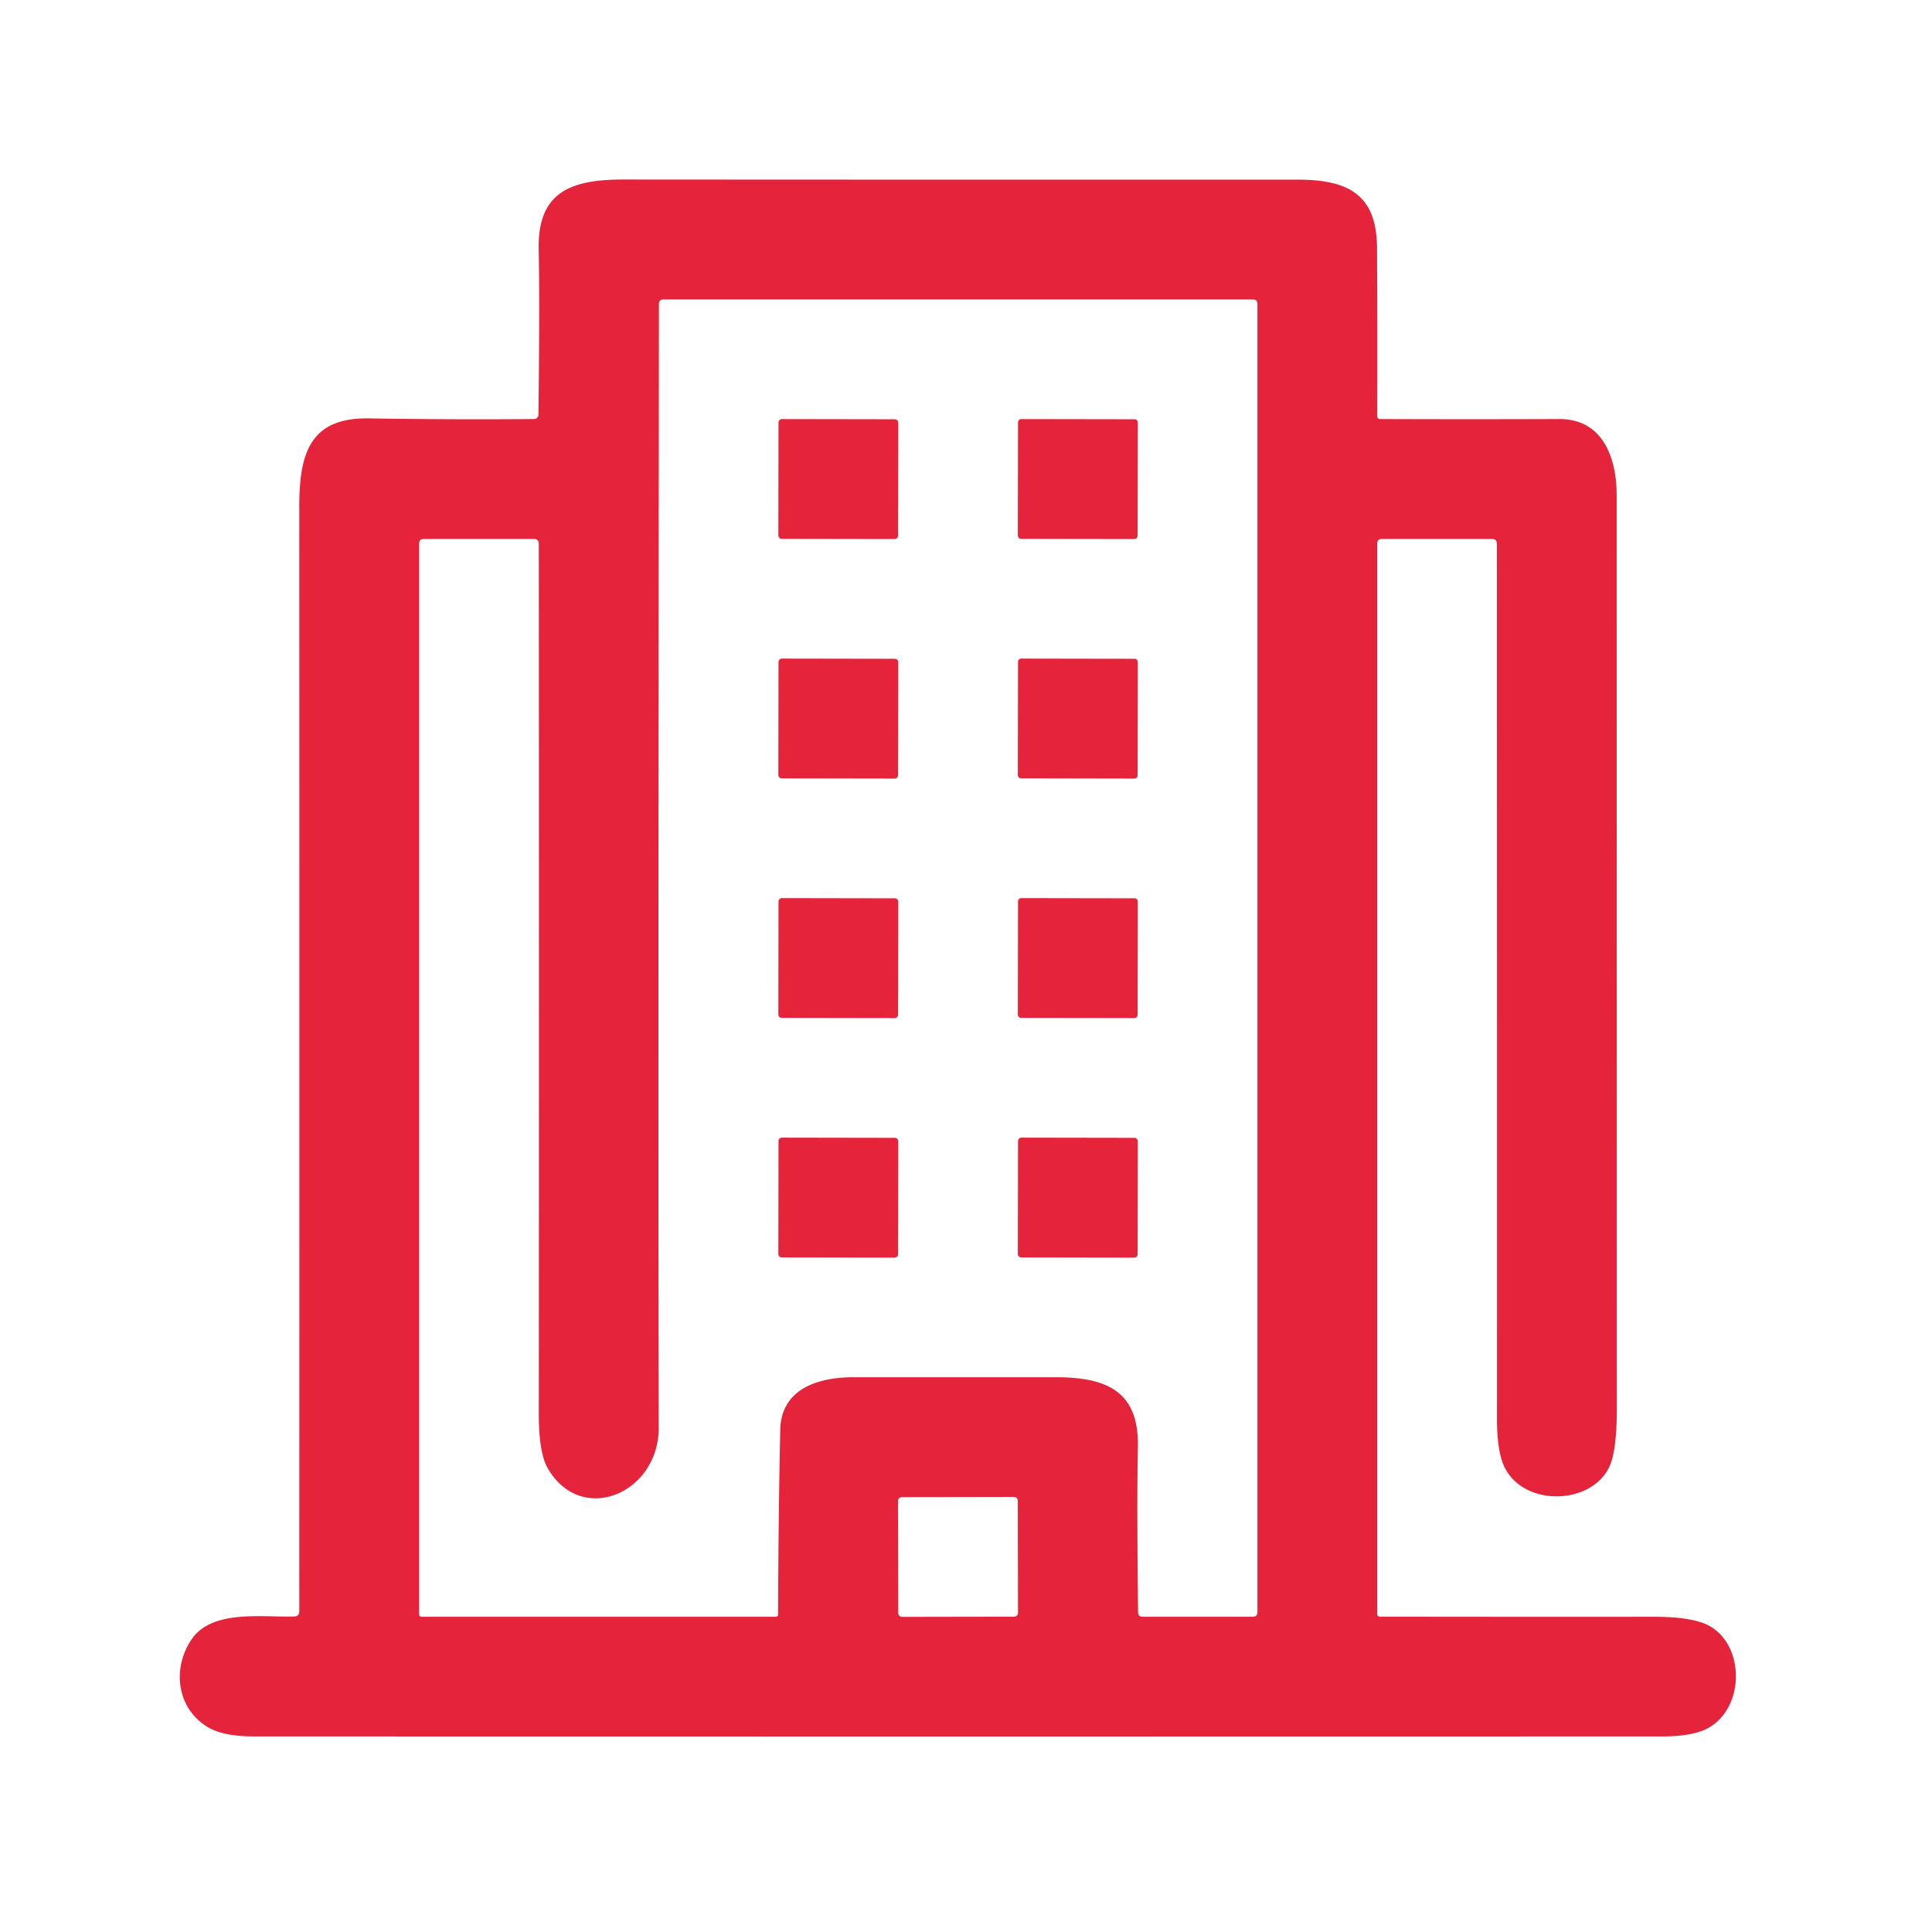
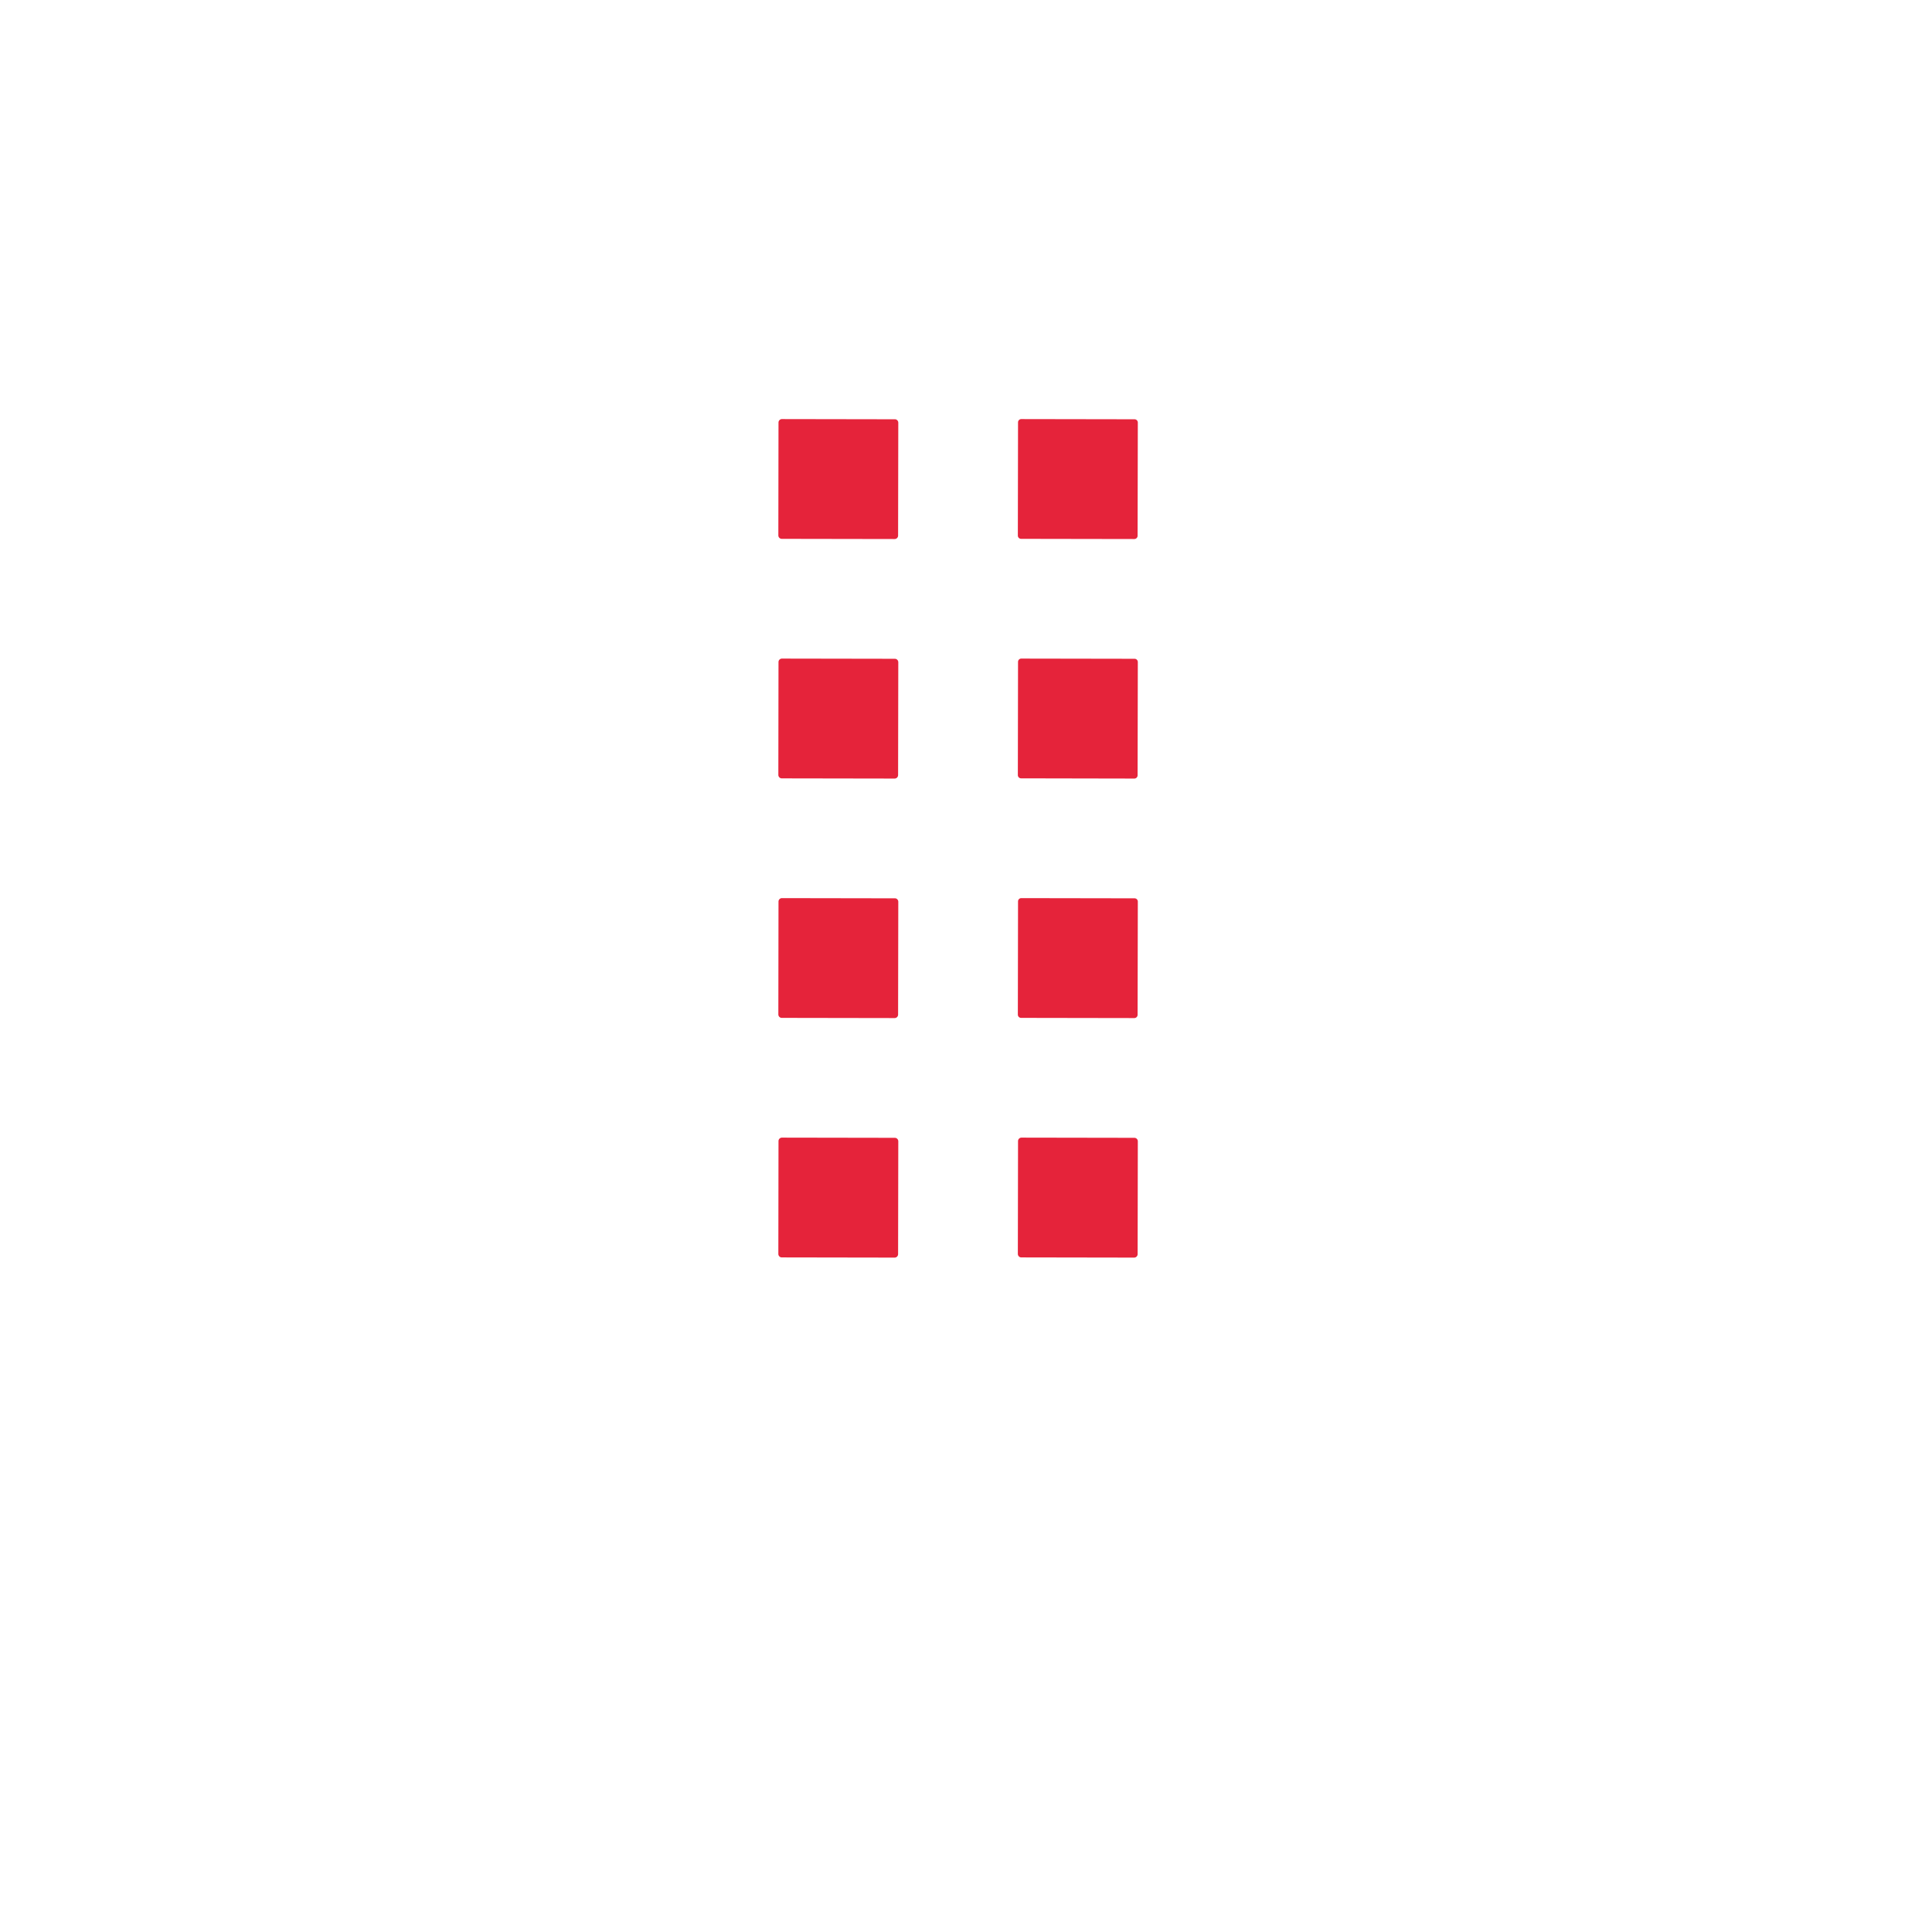
<svg xmlns="http://www.w3.org/2000/svg" width="61" height="61" fill="none" viewBox="0 0 61 61">
-   <path fill="#E5233A" d="M43.483 17.167v33.798a.08.08 0 0 0 .049.073.08.08 0 0 0 .03.006c2.866.004 5.737.005 8.615.003.833-.002 1.425.09 1.776.278 1.128.6 1.152 2.566-.003 3.225-.32.183-.813.275-1.476.275-14.817.004-29.632.004-44.447 0-.657 0-1.15-.1-1.476-.3-.977-.595-1.12-1.854-.502-2.764.647-.956 2.248-.69 3.24-.723.107-.002.16-.057.16-.163.004-11.624.004-23.248 0-34.87 0-1.66.318-2.825 2.196-2.795 1.732.028 3.465.036 5.197.021.107-.002.16-.055.16-.16.027-2.335.029-4.07.007-5.203-.037-1.82 1.031-2.2 2.677-2.2 7.092.005 14.185.006 21.278.004 1.603 0 2.504.469 2.513 2.148.01 1.778.012 3.552.006 5.32a.085.085 0 0 0 .026.065.092.092 0 0 0 .065.026c1.882.007 3.768.007 5.66 0 1.334-.006 1.809 1.165 1.809 2.393l.006 28.82c0 .887-.074 1.498-.221 1.832-.538 1.232-2.656 1.32-3.306.085-.172-.326-.257-.848-.257-1.564.002-9.208 0-18.416-.003-27.624 0-.105-.053-.157-.158-.157h-3.47c-.1 0-.15.05-.15.151ZM24.635 45.148c.027-1.307 1.206-1.664 2.31-1.664h6.392c1.61 0 2.626.448 2.59 2.197-.024 1.119-.022 2.86.006 5.22.002.098.051.146.148.146h3.47c.1 0 .151-.05.151-.151V9.604c0-.1-.05-.15-.151-.15H20.953c-.099 0-.148.049-.148.147-.02 17.971-.022 29.795-.006 35.472.006 2.084-2.45 3.118-3.506 1.282-.188-.326-.281-.896-.281-1.709.006-9.156.006-18.313 0-27.473 0-.105-.053-.157-.158-.157h-3.47c-.1 0-.15.05-.15.151v33.804a.076.076 0 0 0 .075.076h11.186a.073.073 0 0 0 .073-.073c.004-1.936.026-3.878.067-5.826Zm7.501 2.235a.12.12 0 0 0-.12-.12l-3.54.006a.12.12 0 0 0-.112.075.119.119 0 0 0-.009.046l.006 3.54a.123.123 0 0 0 .036.085.12.12 0 0 0 .086.035l3.539-.006a.12.12 0 0 0 .12-.121l-.006-3.54Z" />
  <path fill="#E5233A" d="m28.253 13.238-3.563-.006a.109.109 0 0 0-.11.108l-.005 3.564c0 .06.048.109.108.109l3.564.006c.06 0 .109-.048.109-.109l.006-3.563a.109.109 0 0 0-.109-.11ZM35.822 13.238l-3.576-.006a.103.103 0 0 0-.103.102l-.006 3.576c0 .057.046.103.103.103l3.575.006a.103.103 0 0 0 .103-.103l.007-3.575a.103.103 0 0 0-.103-.103ZM28.253 20.8l-3.563-.006a.109.109 0 0 0-.11.109l-.005 3.563c0 .06.048.11.108.11l3.564.006c.06 0 .109-.049.109-.11l.006-3.563a.109.109 0 0 0-.109-.109ZM35.822 20.8l-3.576-.006a.103.103 0 0 0-.103.103l-.006 3.575c0 .057.046.103.103.103l3.575.007a.103.103 0 0 0 .103-.103l.007-3.576a.103.103 0 0 0-.103-.103ZM28.253 28.363l-3.563-.006a.109.109 0 0 0-.11.108l-.005 3.564c0 .06.048.109.108.109l3.564.006c.06 0 .109-.048.109-.109l.006-3.563a.109.109 0 0 0-.109-.11ZM35.822 28.363l-3.576-.006a.103.103 0 0 0-.103.102l-.006 3.576c0 .057.046.103.103.103l3.575.006a.103.103 0 0 0 .103-.103l.007-3.575a.103.103 0 0 0-.103-.103ZM28.253 35.925l-3.563-.006a.109.109 0 0 0-.11.109l-.005 3.563c0 .06.048.11.108.11l3.564.006c.06 0 .109-.049.109-.11l.006-3.563a.109.109 0 0 0-.109-.109ZM35.816 35.925l-3.564-.006a.109.109 0 0 0-.109.109l-.006 3.563c0 .06.049.11.109.11l3.563.006c.06 0 .11-.049.11-.11l.006-3.563a.109.109 0 0 0-.11-.109Z" />
</svg>